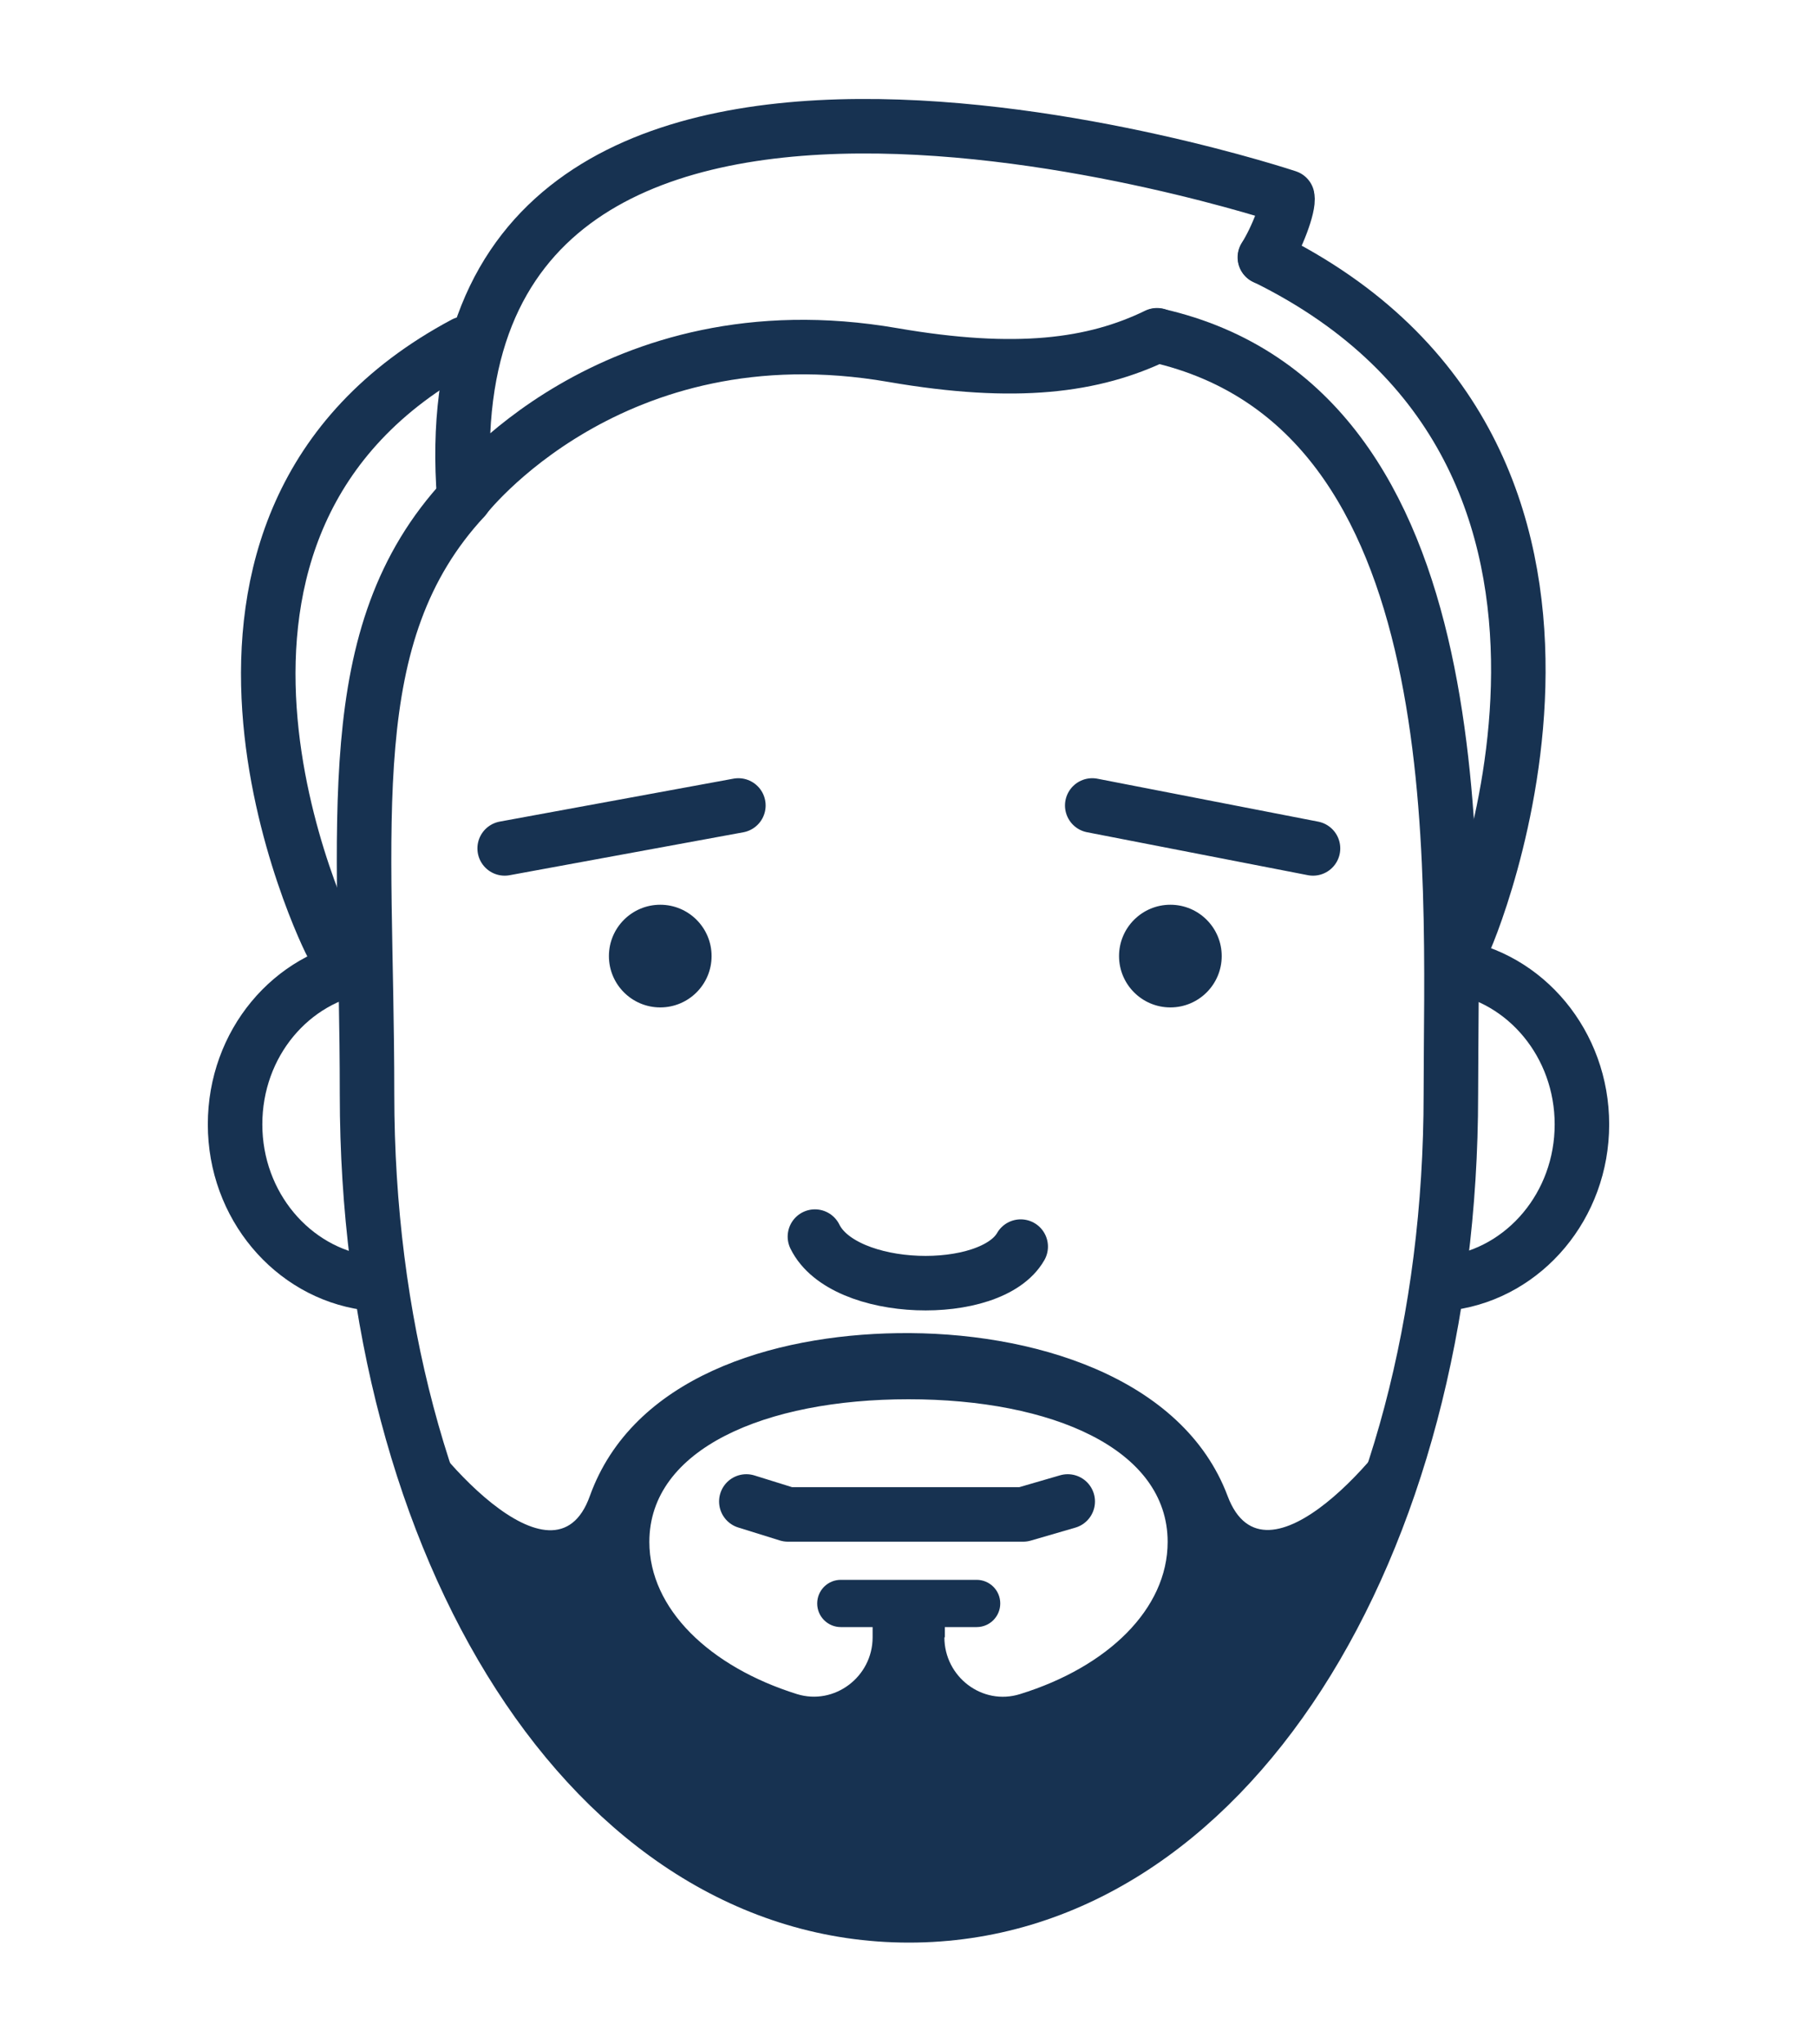
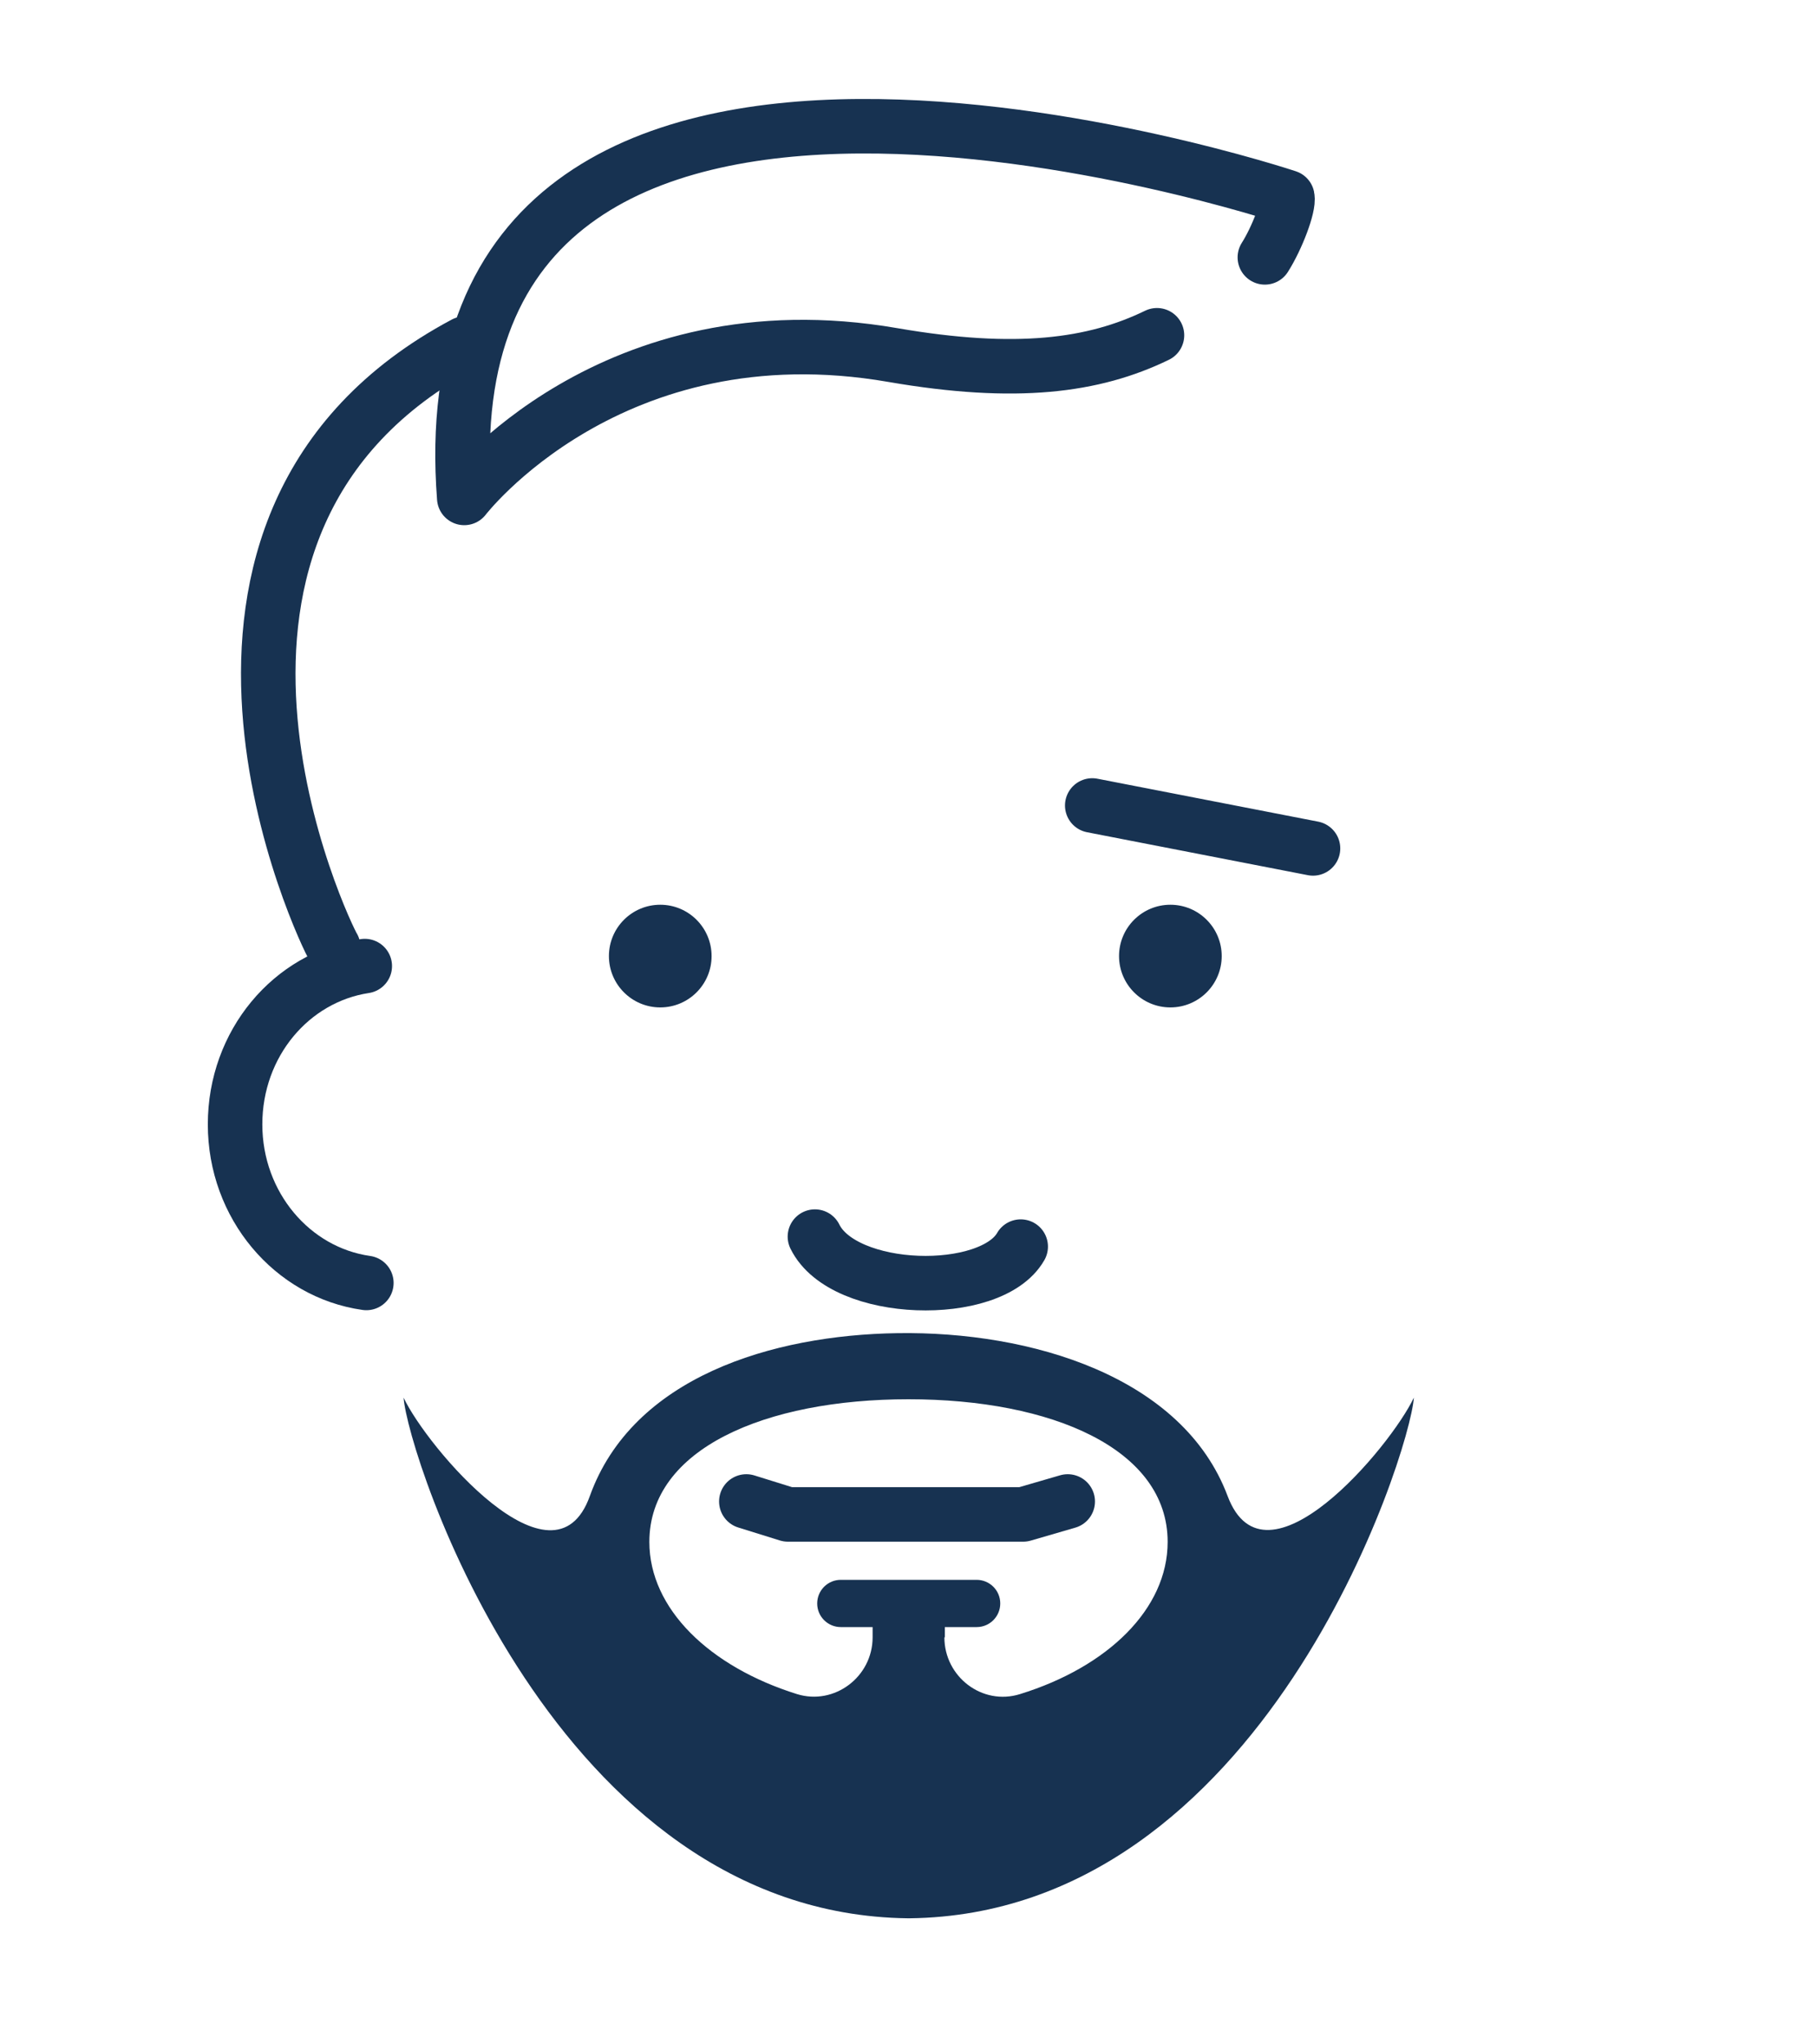
<svg xmlns="http://www.w3.org/2000/svg" id="Calque_2" width="80" height="90" viewBox="0 0 80 90">
  <defs>
    <style>.cls-1,.cls-2{fill:none;}.cls-3{fill:#173251;}.cls-2{stroke:#173251;stroke-linecap:round;stroke-linejoin:round;stroke-width:2.4px;}</style>
  </defs>
  <g id="Calque_6">
    <path class="cls-2" d="M16.13,56.48c-3.26-.46-5.78-3.41-5.78-6.98s2.48-6.48,5.71-6.97" />
-     <path class="cls-2" d="M63.87,56.48c3.26-.46,5.78-3.41,5.78-6.98,0-3.54-2.48-6.48-5.71-6.97" />
    <polyline class="cls-2" points="32.86 66.1 34.69 66.67 45.05 66.67 47.01 66.1" />
    <path class="cls-3" d="M54.05,65.86c-1.98-5.27-8.67-7.26-14.53-7.17-5.53.08-11.67,1.94-13.55,7.17-1.59,4.45-7.18-2.16-8.2-4.33.17,2.49,6.62,22.73,22.2,22.92h0s.03,0,.04,0c.01,0,.03,0,.04,0h0c15.58-.19,22.03-20.43,22.2-22.92-1.03,2.17-6.54,8.75-8.2,4.33ZM41.6,72.08v-.45h1.4c.58,0,1.04-.47,1.04-1.04h0c0-.58-.47-1.04-1.04-1.04h-5.98c-.58,0-1.04.47-1.04,1.04h0c0,.58.47,1.04,1.04,1.04h1.4s0,.45,0,.45c0,1.74-1.68,3.01-3.33,2.5-3.84-1.2-6.5-3.75-6.5-6.7,0-4.1,5.11-6.28,11.41-6.28s11.41,2.18,11.41,6.28c0,2.96-2.65,5.51-6.5,6.7-1.66.52-3.33-.76-3.33-2.5Z" />
    <circle class="cls-3" cx="29.07" cy="42.09" r="2.26" />
-     <line class="cls-2" x1="22.22" y1="37.35" x2="32.51" y2="35.46" />
    <circle class="cls-3" cx="51.53" cy="42.09" r="2.26" />
    <line class="cls-2" x1="57.81" y1="37.35" x2="48.09" y2="35.46" />
    <path class="cls-2" d="M35.88,54.44c1.26,2.57,7.75,2.73,9.06.44" />
-     <path class="cls-2" d="M55.7,11.33c17.87,8.77,8.98,29.87,8.65,30.37" />
    <path class="cls-2" d="M20.45,15.13c-14.89,7.94-6.08,26.11-5.78,26.56" />
-     <path class="cls-2" d="M20.45,21.92c-5.59,6.02-4.29,14.22-4.29,26.25,0,19.96,9.9,36.15,23.86,36.15s23.86-16.18,23.86-36.15c0-9.92,1.22-30.18-12.93-33.4" />
    <path class="cls-2" d="M50.94,14.76c-2.78,1.35-6.19,1.81-11.63.87-12.41-2.15-18.87,6.29-18.87,6.29-1.99-25.98,36.24-13.24,36.24-13.24.08.39-.45,1.8-.99,2.65" />
    <rect class="cls-1" width="80" height="90" />
  </g>
</svg>